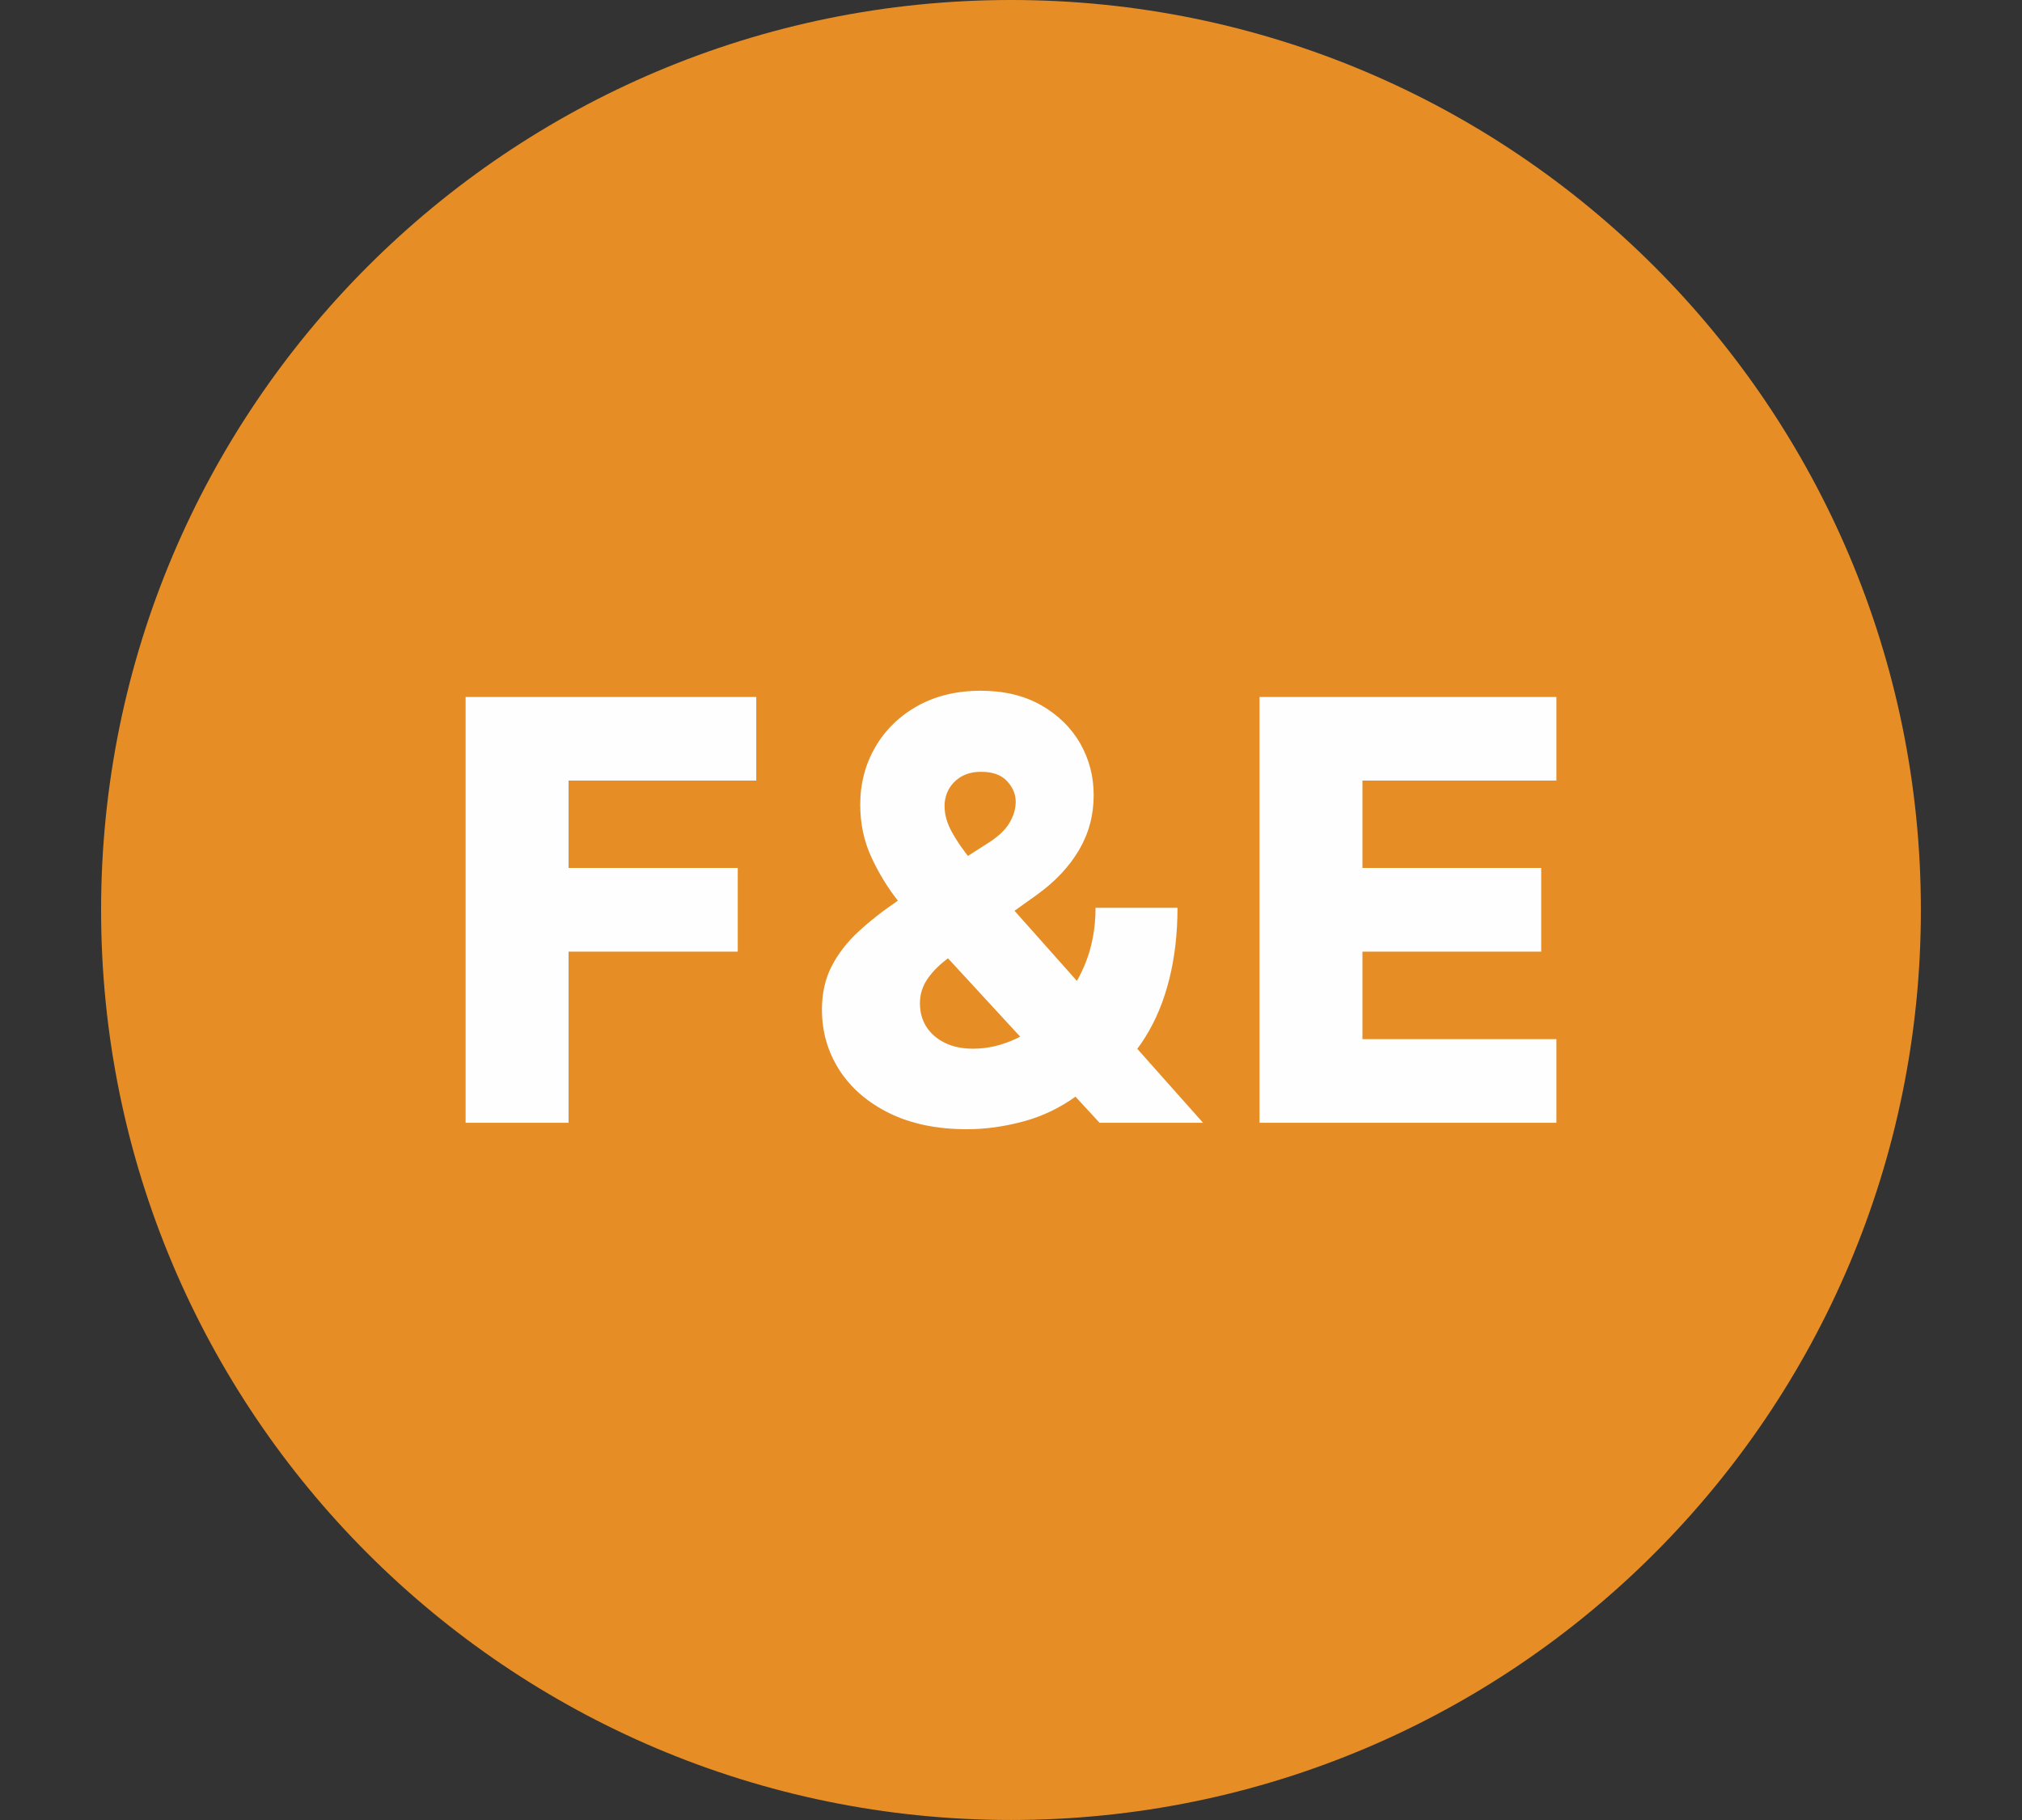
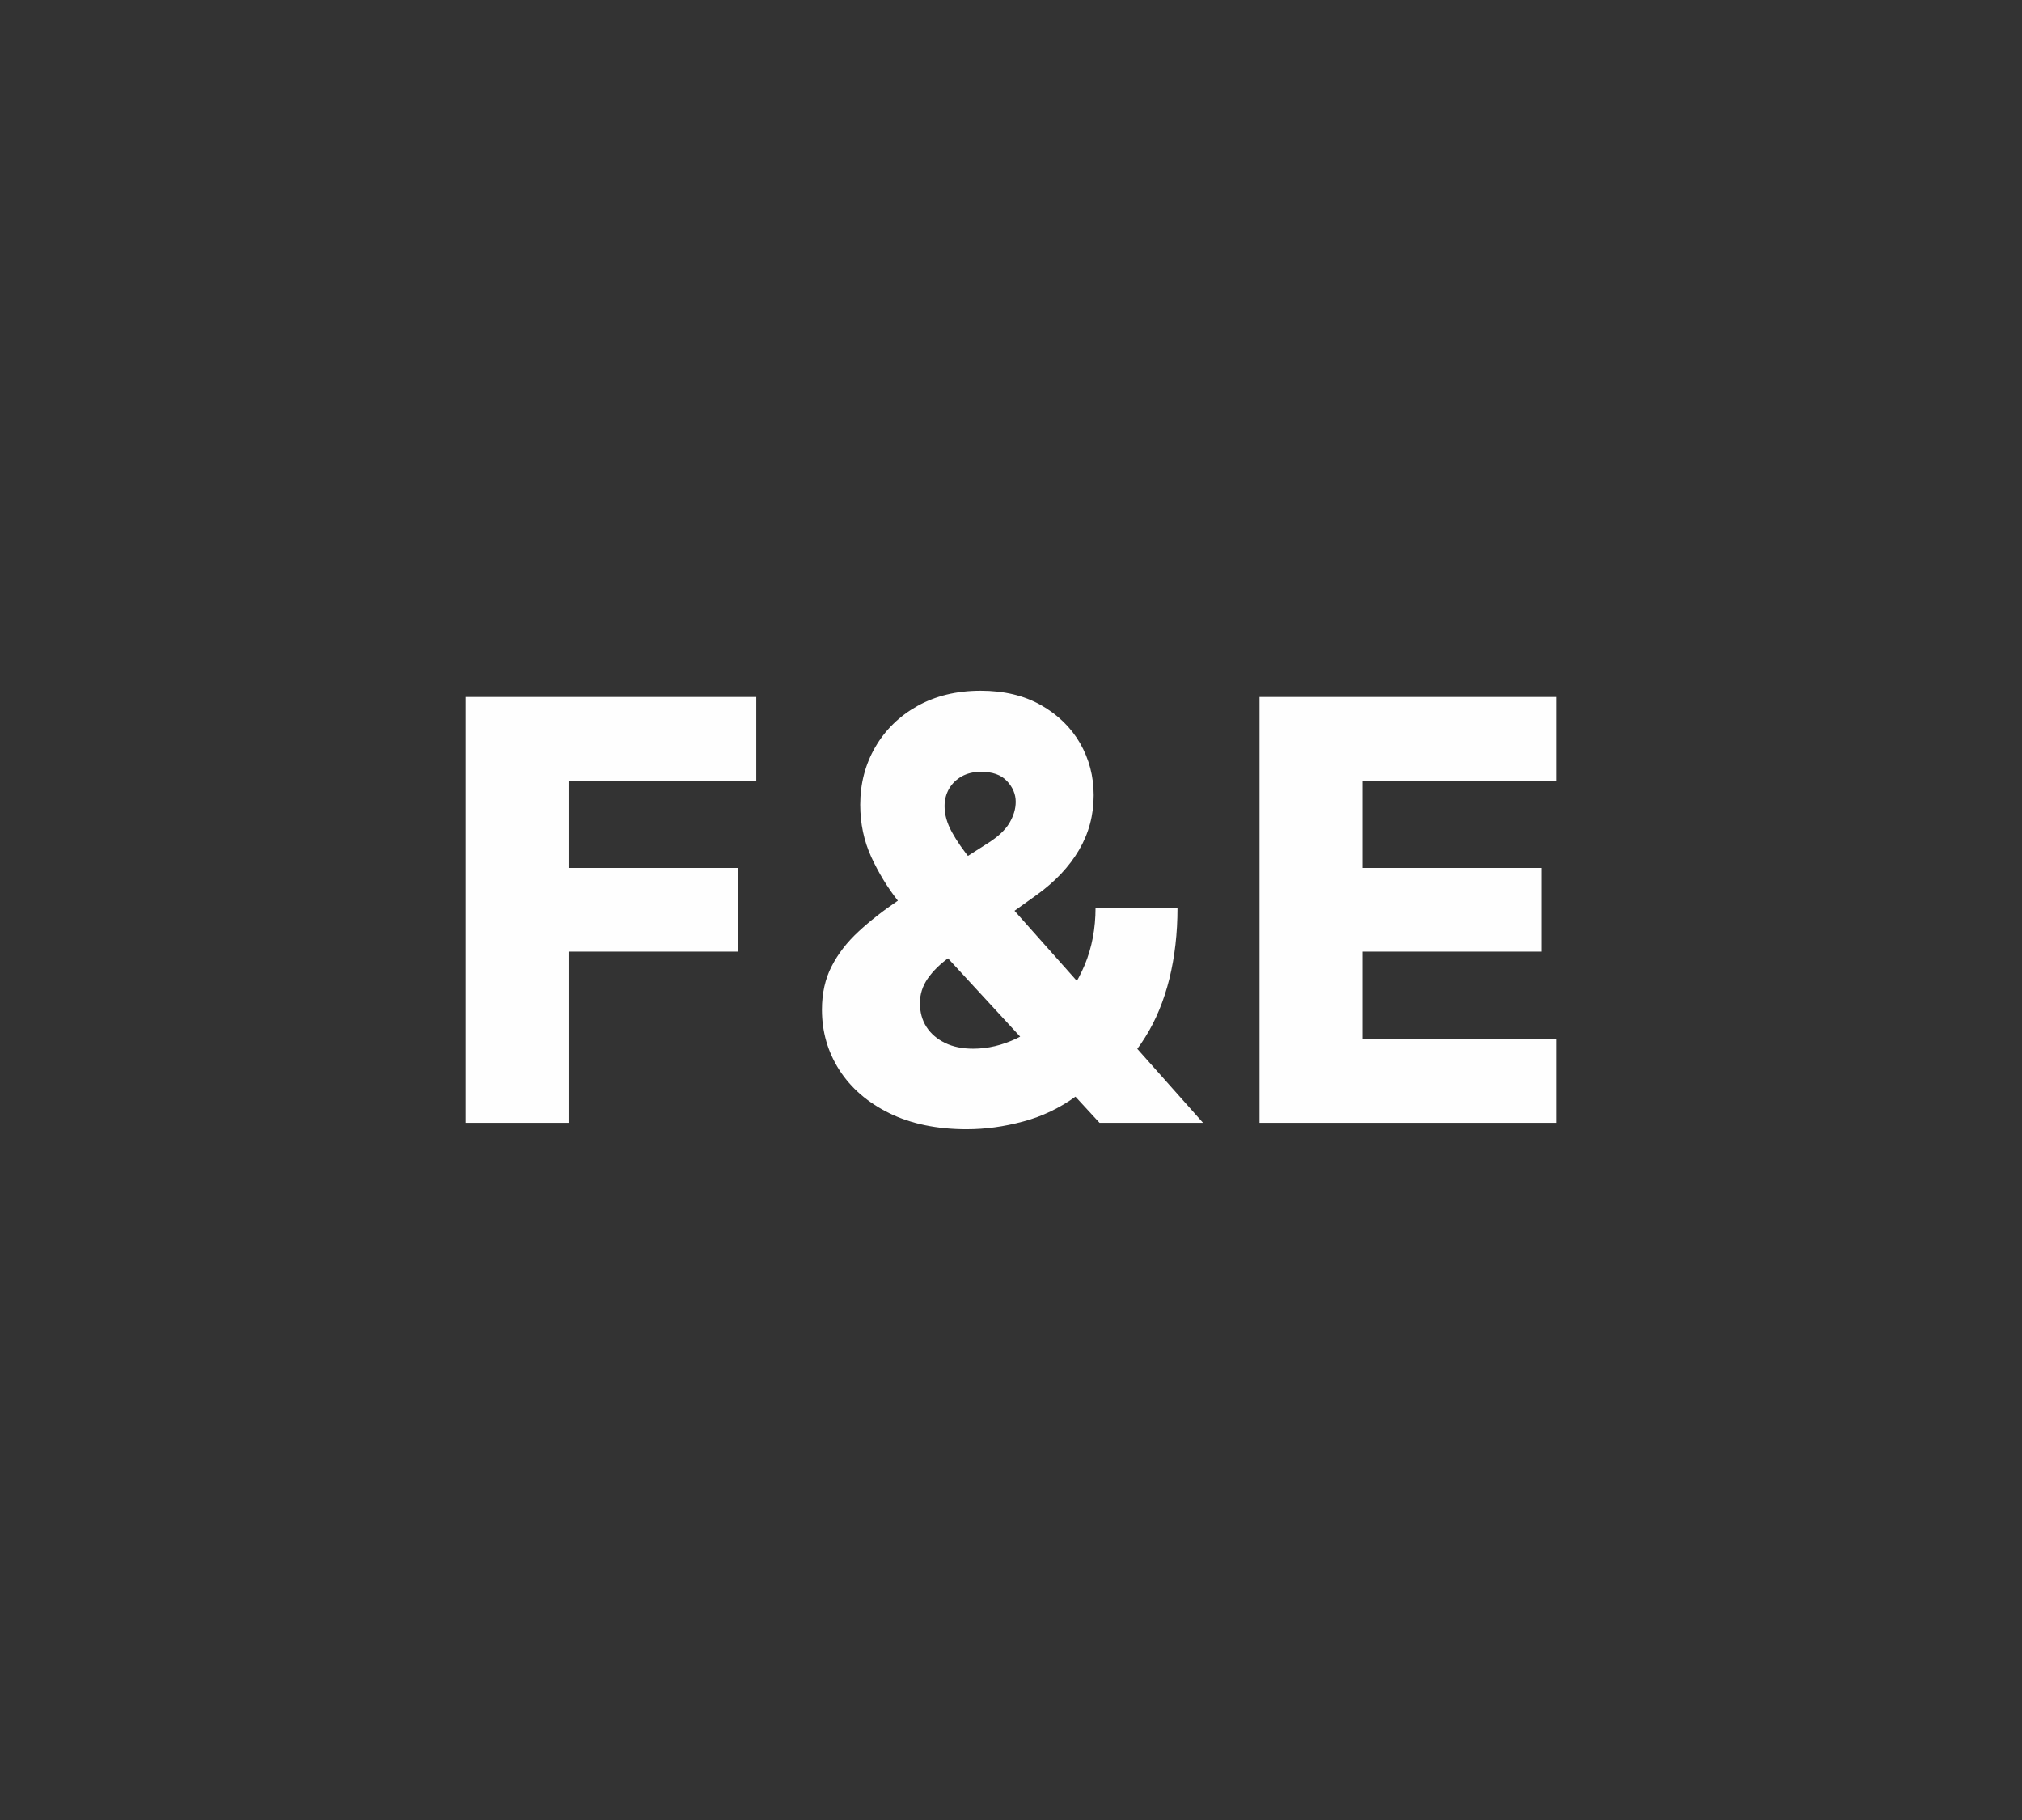
<svg xmlns="http://www.w3.org/2000/svg" xml:space="preserve" width="90px" height="81px" style="shape-rendering:geometricPrecision; text-rendering:geometricPrecision; image-rendering:optimizeQuality; fill-rule:evenodd; clip-rule:evenodd" viewBox="0 0 90 81">
  <rect x="0" y="0" width="90" height="81" fill="#333333" stroke="none" />
  <defs>
    <style type="text/css"> .fil0 {fill:#E68E25} .fil1 {fill:#FEFEFE;fill-rule:nonzero} </style>
  </defs>
  <g id="Warstwa_x0020_1">
-     <path class="fil0" d="M45 0c22.366,0 40.499,18.132 40.499,40.5 0,22.366 -18.132,40.499 -40.499,40.499 -22.368,0 -40.5,-18.132 -40.5,-40.499 0,-22.368 18.132,-40.5 40.5,-40.5z" />
    <path class="fil1" d="M20.725 49.97l0 -18.951 12.937 0 0 3.722 -8.355 0 0 3.887 7.531 0 0 3.725 -7.531 0 0 7.617 -4.582 0zm22.309 0.287c-1.329,0 -2.48,-0.24 -3.444,-0.712 -0.969,-0.474 -1.707,-1.116 -2.228,-1.919 -0.517,-0.808 -0.777,-1.703 -0.777,-2.688 0,-0.73 0.143,-1.372 0.43,-1.929 0.286,-0.56 0.686,-1.077 1.194,-1.546 0.508,-0.472 1.103,-0.938 1.78,-1.394l3.983 -2.544c0.448,-0.282 0.769,-0.582 0.956,-0.895 0.187,-0.317 0.282,-0.63 0.282,-0.946 0,-0.339 -0.131,-0.647 -0.391,-0.925 -0.265,-0.279 -0.652,-0.413 -1.165,-0.409 -0.325,0 -0.607,0.07 -0.85,0.204 -0.239,0.138 -0.425,0.317 -0.56,0.547 -0.131,0.23 -0.201,0.487 -0.201,0.777 0,0.378 0.109,0.761 0.326,1.155 0.217,0.396 0.508,0.816 0.873,1.259 0.37,0.443 0.777,0.934 1.23,1.473l9.076 10.205 -4.607 0 -7.596 -8.242c-0.433,-0.482 -0.886,-1.025 -1.363,-1.62 -0.474,-0.599 -0.873,-1.254 -1.202,-1.967 -0.326,-0.712 -0.491,-1.489 -0.491,-2.328 0,-0.943 0.226,-1.798 0.669,-2.562 0.443,-0.764 1.069,-1.377 1.872,-1.828 0.808,-0.451 1.746,-0.681 2.818,-0.681 1.038,0 1.932,0.213 2.683,0.638 0.751,0.426 1.333,0.99 1.742,1.694 0.404,0.704 0.607,1.476 0.607,2.315 0,0.889 -0.216,1.702 -0.656,2.448 -0.438,0.743 -1.059,1.398 -1.858,1.976l-3.895 2.784c-0.417,0.295 -0.738,0.612 -0.973,0.947 -0.235,0.338 -0.352,0.703 -0.352,1.098 0,0.404 0.096,0.759 0.292,1.064 0.195,0.299 0.469,0.537 0.829,0.711 0.356,0.175 0.777,0.256 1.254,0.256 0.643,0 1.286,-0.151 1.929,-0.456 0.638,-0.304 1.225,-0.738 1.754,-1.293 0.534,-0.561 0.96,-1.225 1.282,-1.989 0.317,-0.769 0.477,-1.611 0.477,-2.532l3.648 0c0,1.134 -0.122,2.189 -0.361,3.157 -0.242,0.973 -0.599,1.846 -1.081,2.61 -0.477,0.769 -1.069,1.407 -1.772,1.911 -0.222,0.125 -0.435,0.243 -0.647,0.351 -0.208,0.113 -0.425,0.23 -0.647,0.352 -0.725,0.526 -1.515,0.904 -2.362,1.129 -0.852,0.23 -1.684,0.344 -2.505,0.344zm13.028 -0.287l0 -18.951 13.214 0 0 3.722 -8.633 0 0 3.887 7.956 0 0 3.725 -7.956 0 0 3.895 8.633 0 0 3.722 -13.214 0z" />
  </g>
</svg>